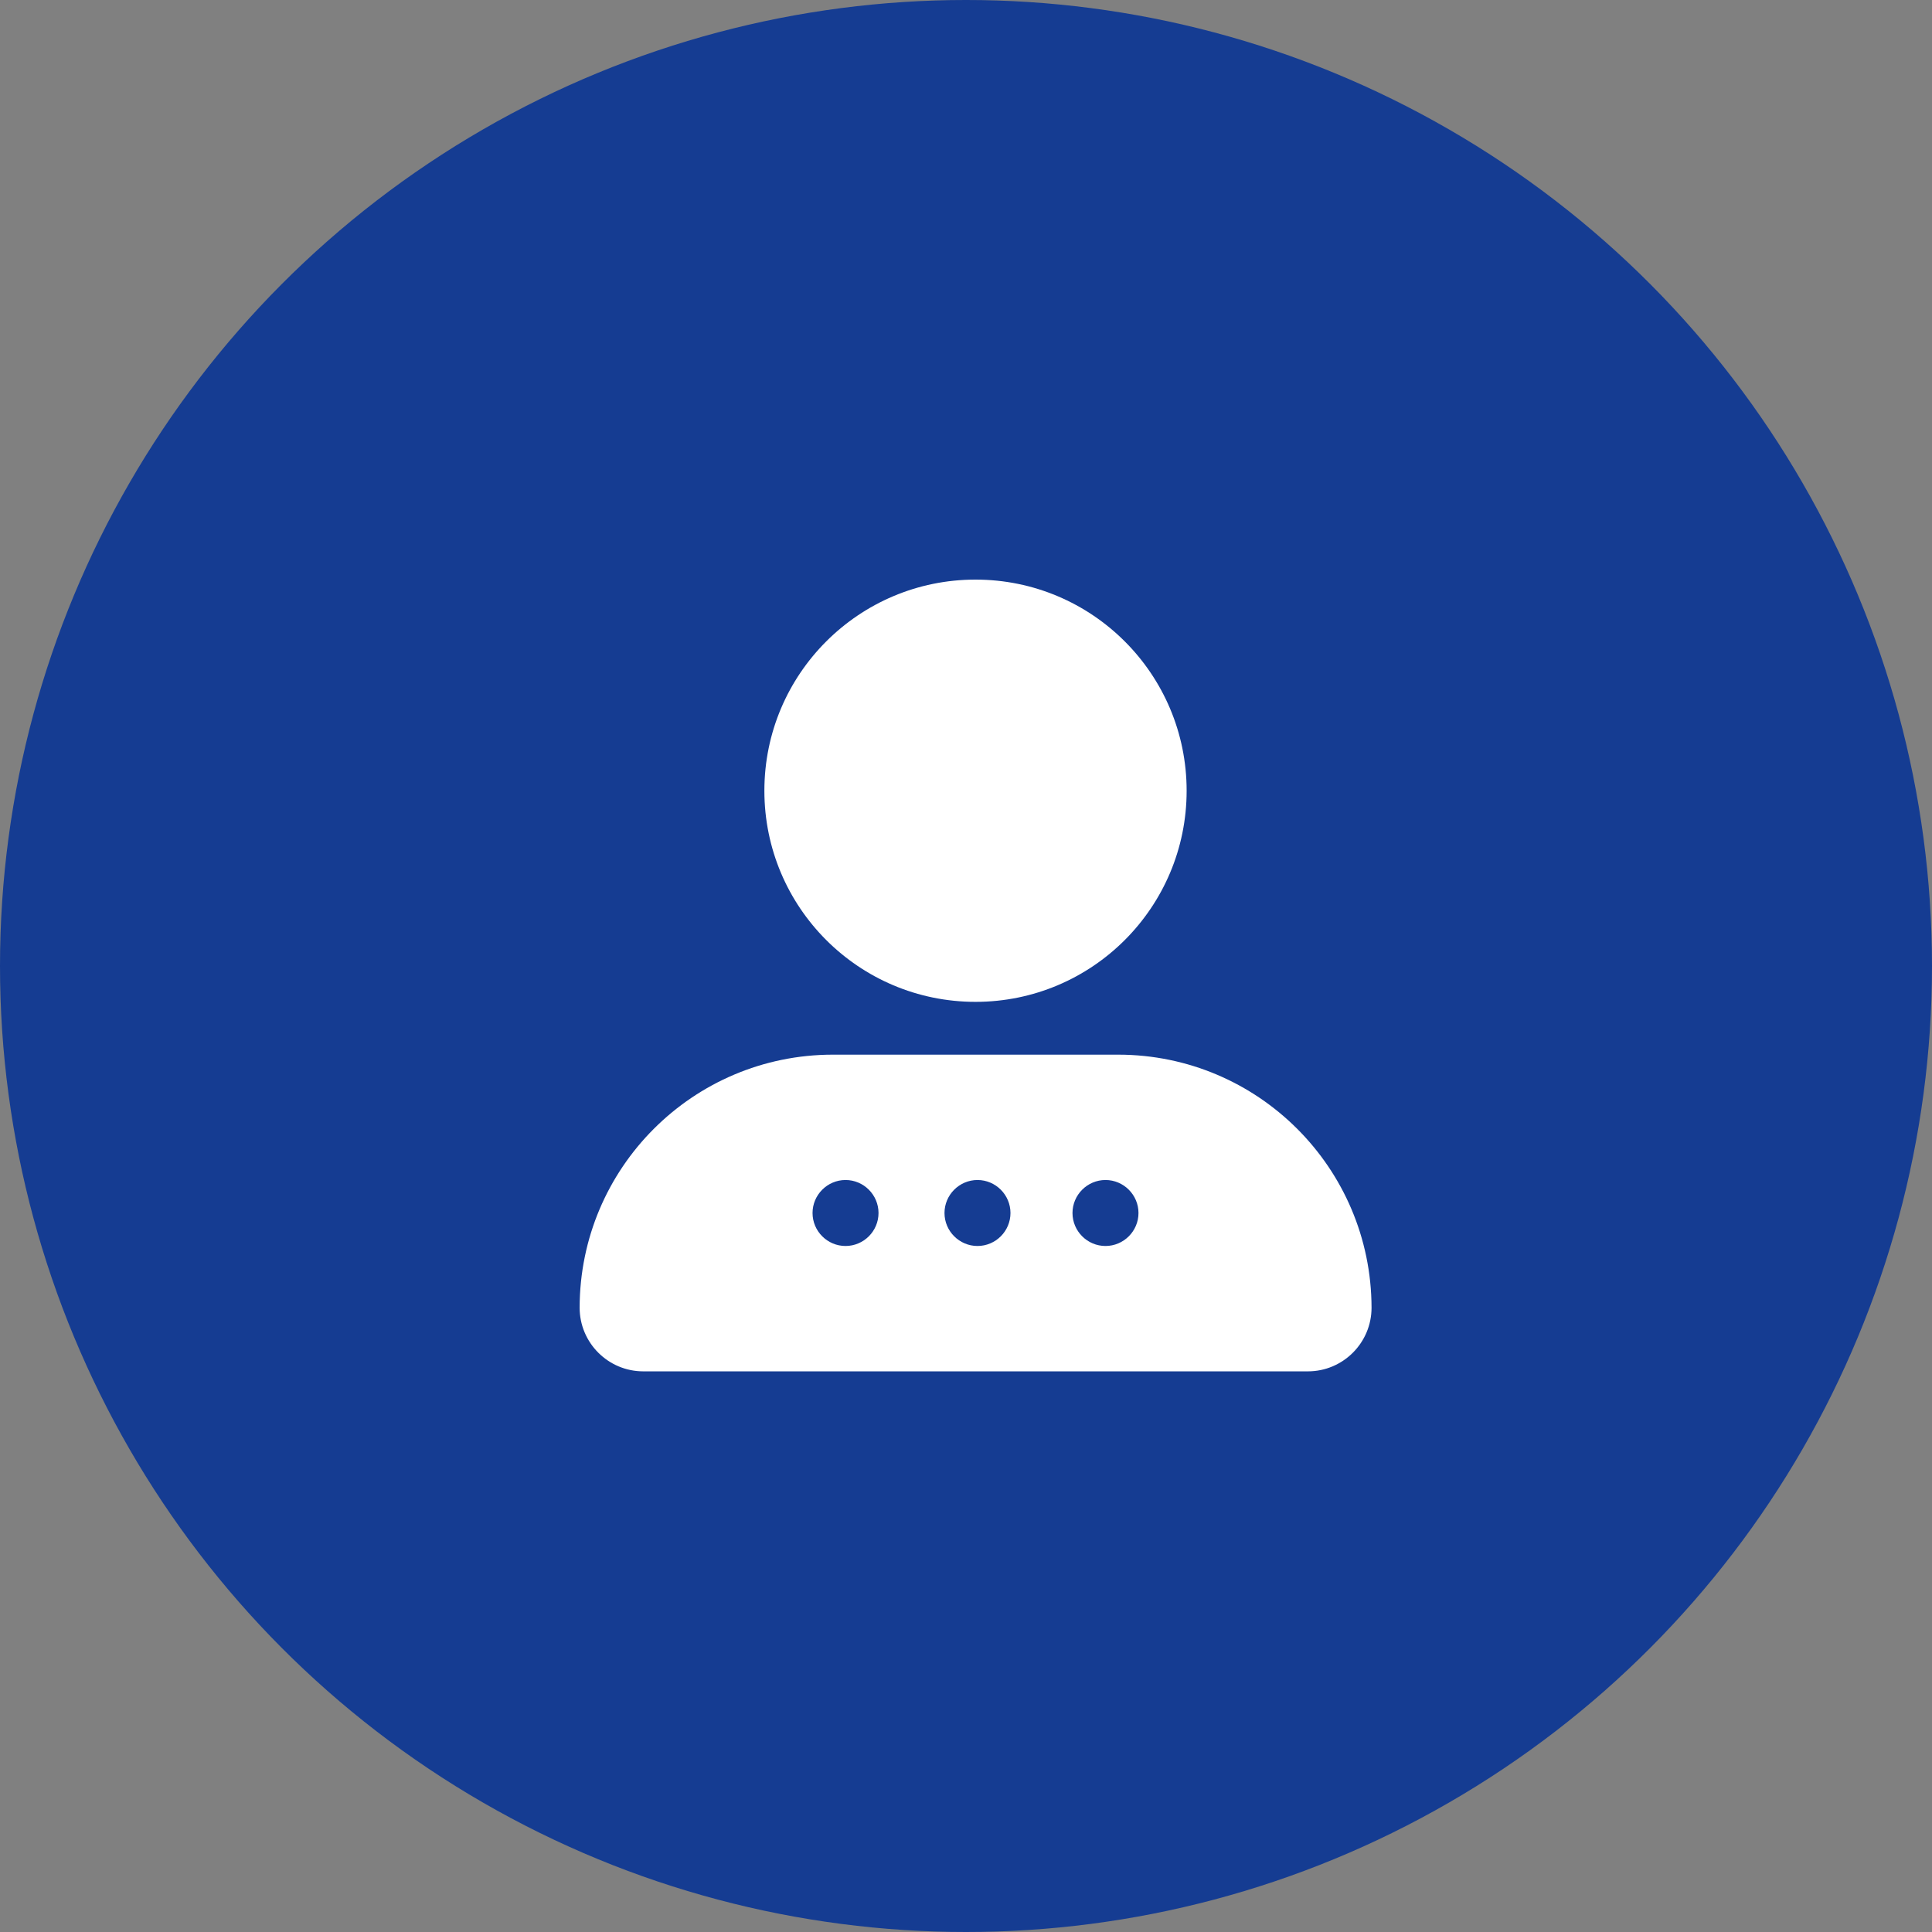
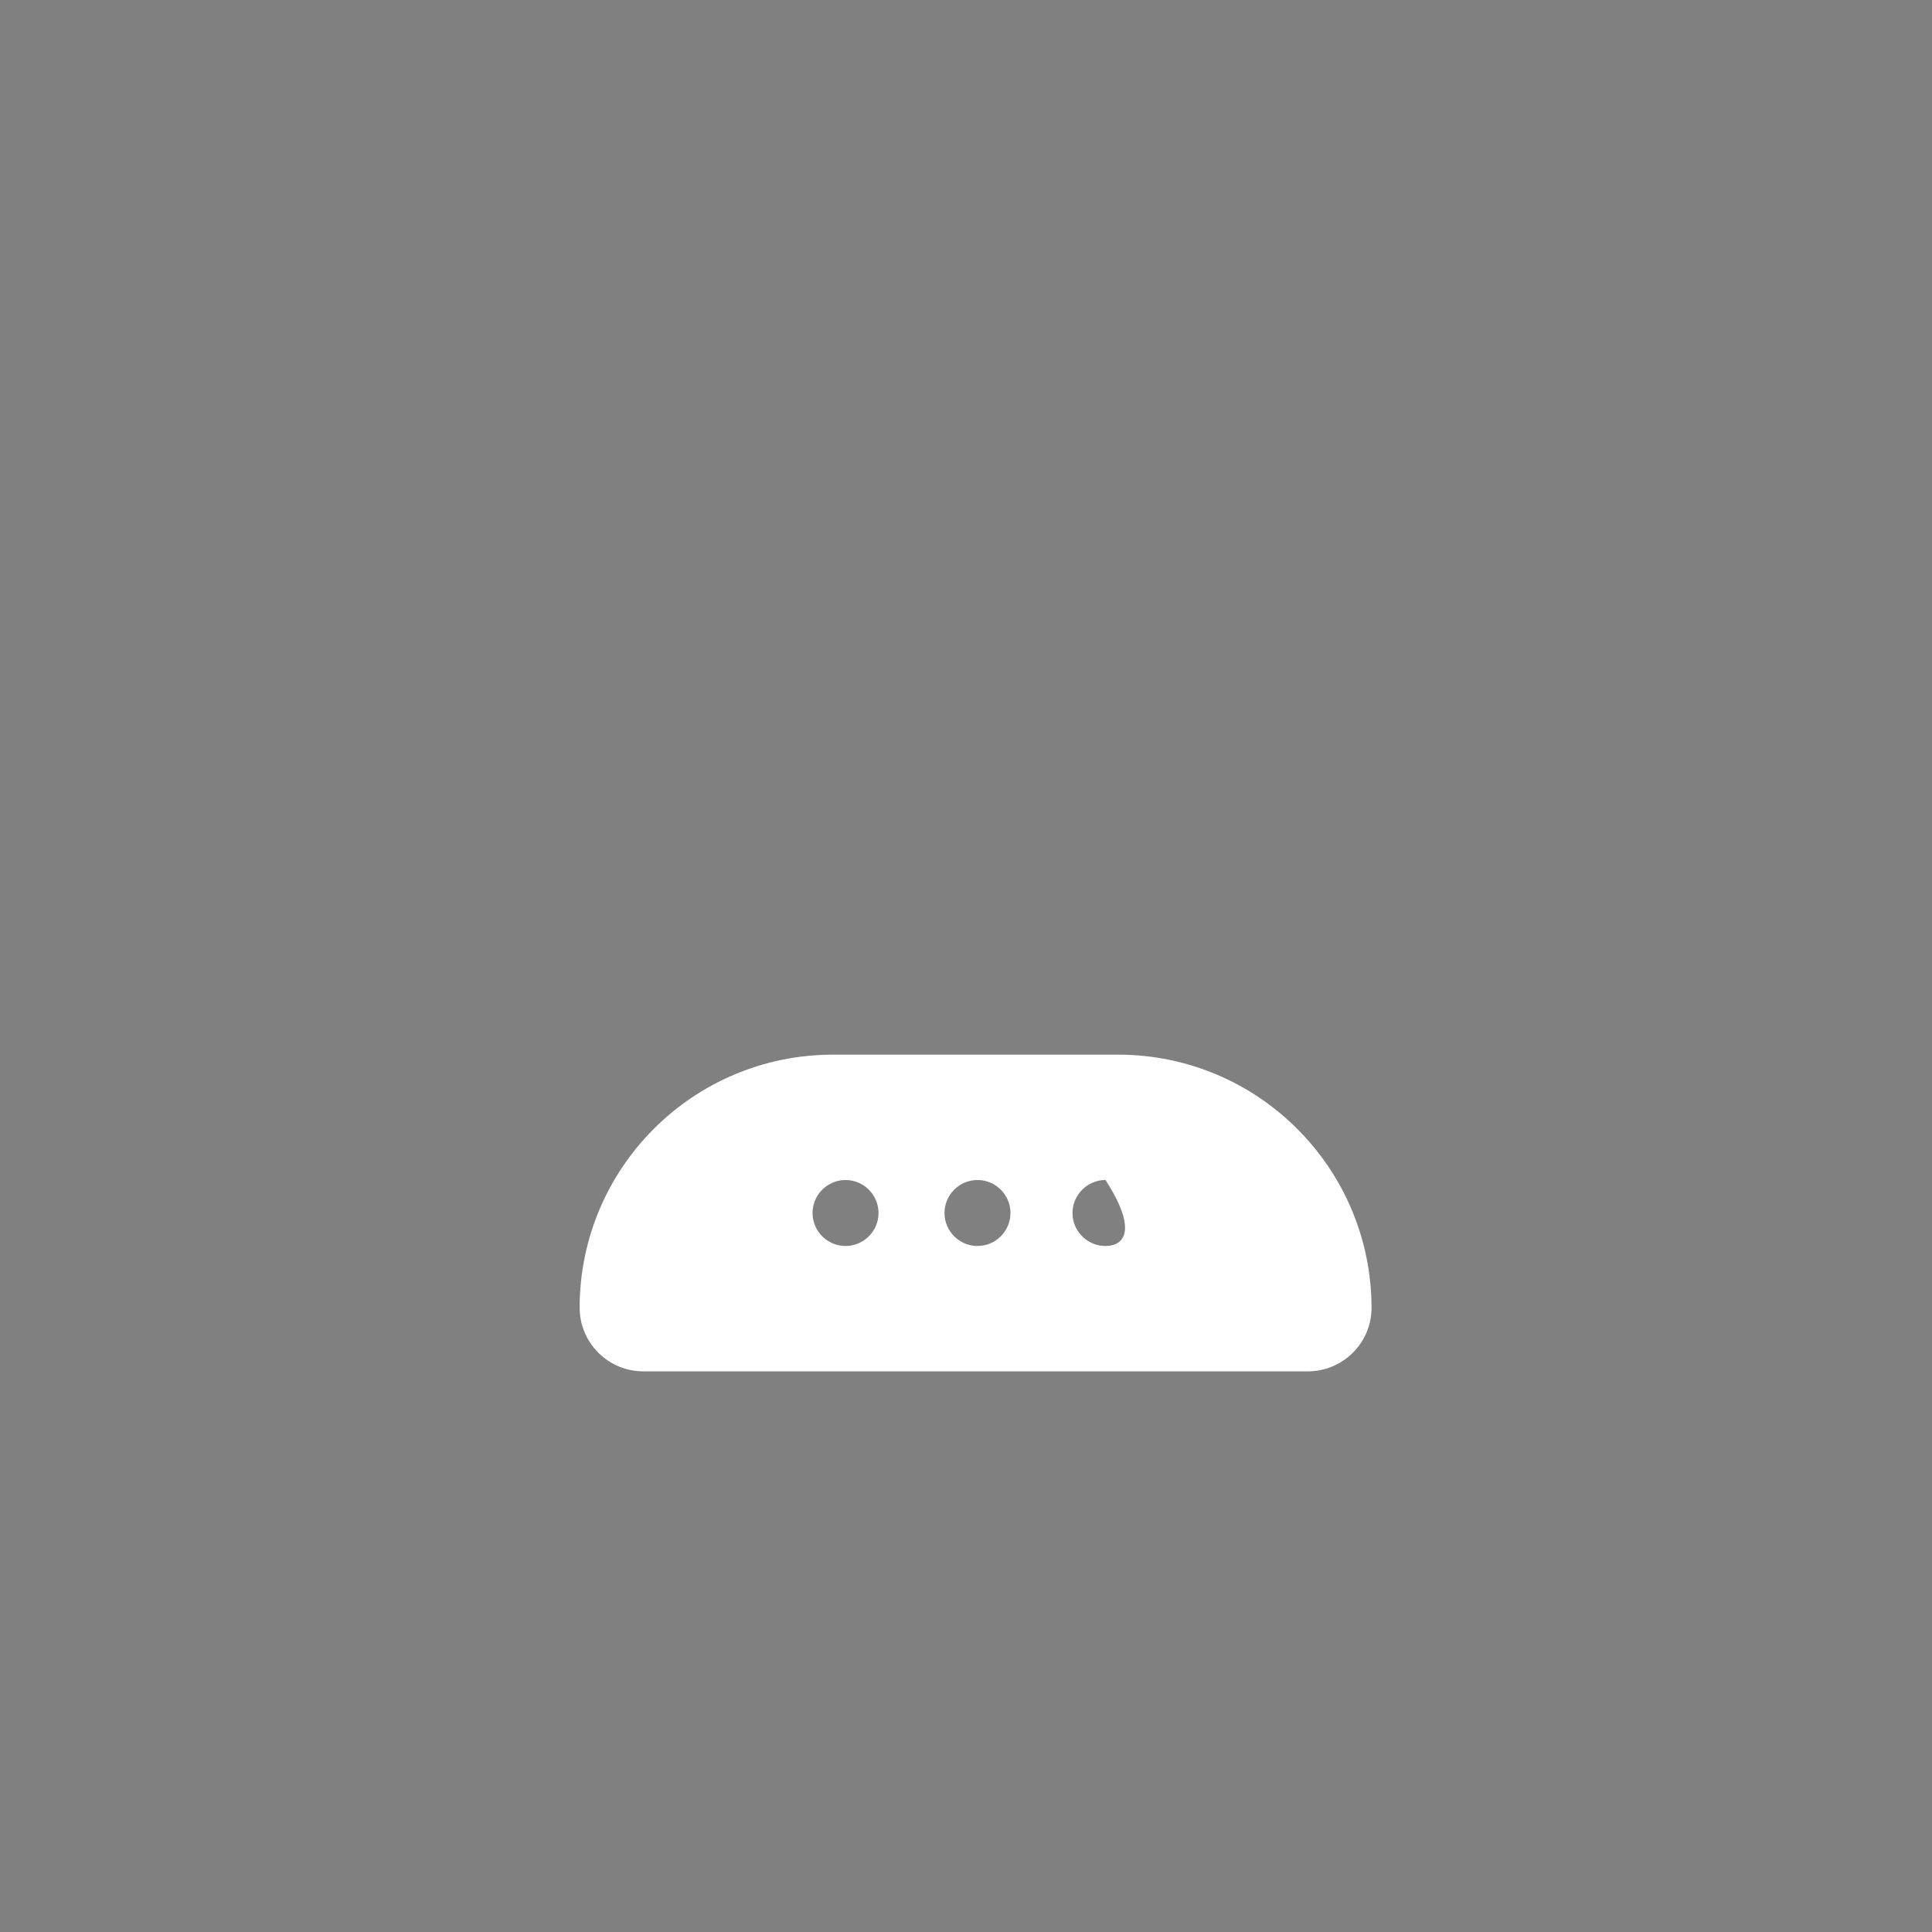
<svg xmlns="http://www.w3.org/2000/svg" width="100" height="100" viewBox="0 0 100 100" fill="none">
  <rect x="0" y="0" width="100" height="100" fill="#808080" stroke="none" />
-   <circle cx="50" cy="50" r="50" fill="#153C92" />
-   <path d="M57.886 54.589H43.099C35.867 54.597 30.01 60.454 30.002 67.685C30.002 69.504 31.479 70.981 33.297 70.981H67.696C69.514 70.981 70.991 69.504 70.991 67.685C70.974 60.454 65.117 54.597 57.886 54.589ZM43.765 64.492C42.825 64.492 42.057 63.724 42.057 62.785C42.057 61.846 42.825 61.077 43.765 61.077C44.704 61.077 45.472 61.846 45.472 62.785C45.472 63.724 44.704 64.492 43.765 64.492ZM50.595 64.492C49.656 64.492 48.887 63.724 48.887 62.785C48.887 61.846 49.656 61.077 50.595 61.077C51.534 61.077 52.302 61.846 52.302 62.785C52.302 63.724 51.534 64.492 50.595 64.492ZM57.22 64.492C56.281 64.492 55.512 63.724 55.512 62.785C55.512 61.846 56.281 61.077 57.22 61.077C58.159 61.077 58.928 61.846 58.928 62.785C58.928 63.724 58.159 64.492 57.22 64.492Z" fill="white" />
-   <path d="M50.492 51.856C44.456 51.856 39.564 46.964 39.564 40.928C39.564 34.892 44.456 30 50.492 30C56.528 30 61.42 34.892 61.42 40.928C61.42 46.964 56.528 51.856 50.492 51.856Z" fill="white" />
+   <path d="M57.886 54.589H43.099C35.867 54.597 30.01 60.454 30.002 67.685C30.002 69.504 31.479 70.981 33.297 70.981H67.696C69.514 70.981 70.991 69.504 70.991 67.685C70.974 60.454 65.117 54.597 57.886 54.589ZM43.765 64.492C42.825 64.492 42.057 63.724 42.057 62.785C42.057 61.846 42.825 61.077 43.765 61.077C44.704 61.077 45.472 61.846 45.472 62.785C45.472 63.724 44.704 64.492 43.765 64.492ZM50.595 64.492C49.656 64.492 48.887 63.724 48.887 62.785C48.887 61.846 49.656 61.077 50.595 61.077C51.534 61.077 52.302 61.846 52.302 62.785C52.302 63.724 51.534 64.492 50.595 64.492ZM57.22 64.492C56.281 64.492 55.512 63.724 55.512 62.785C55.512 61.846 56.281 61.077 57.22 61.077C58.928 63.724 58.159 64.492 57.22 64.492Z" fill="white" />
</svg>